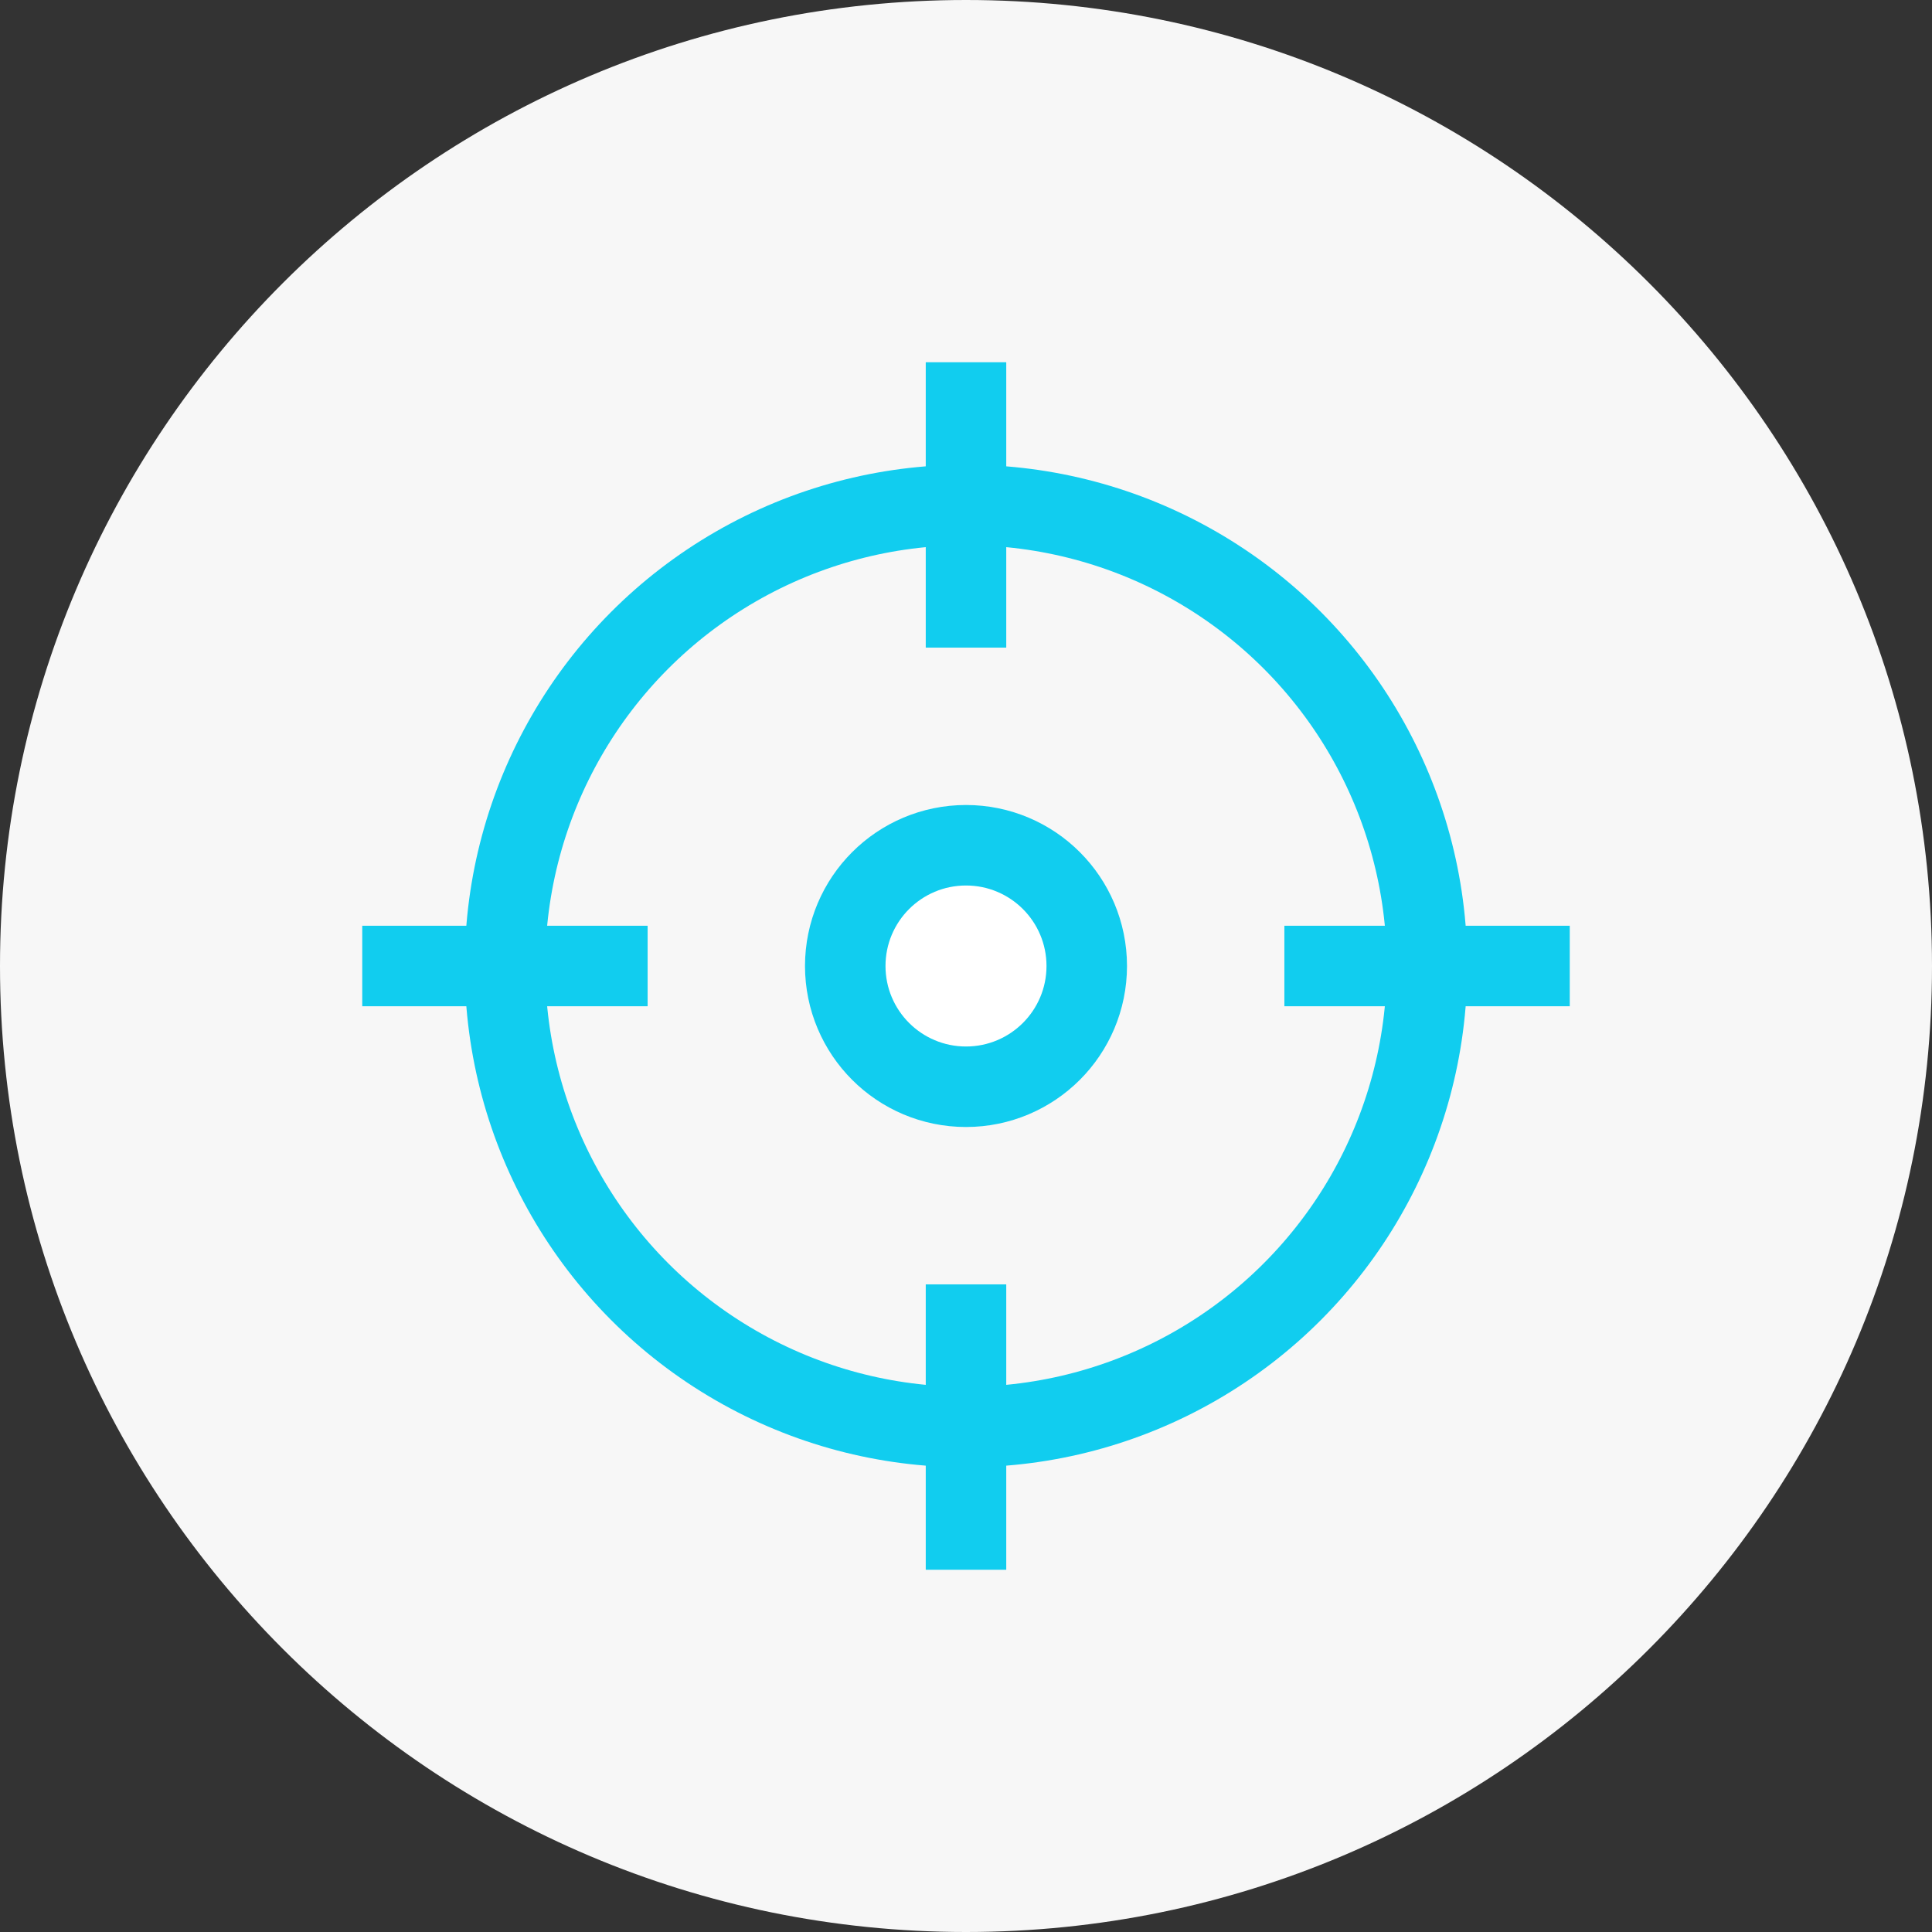
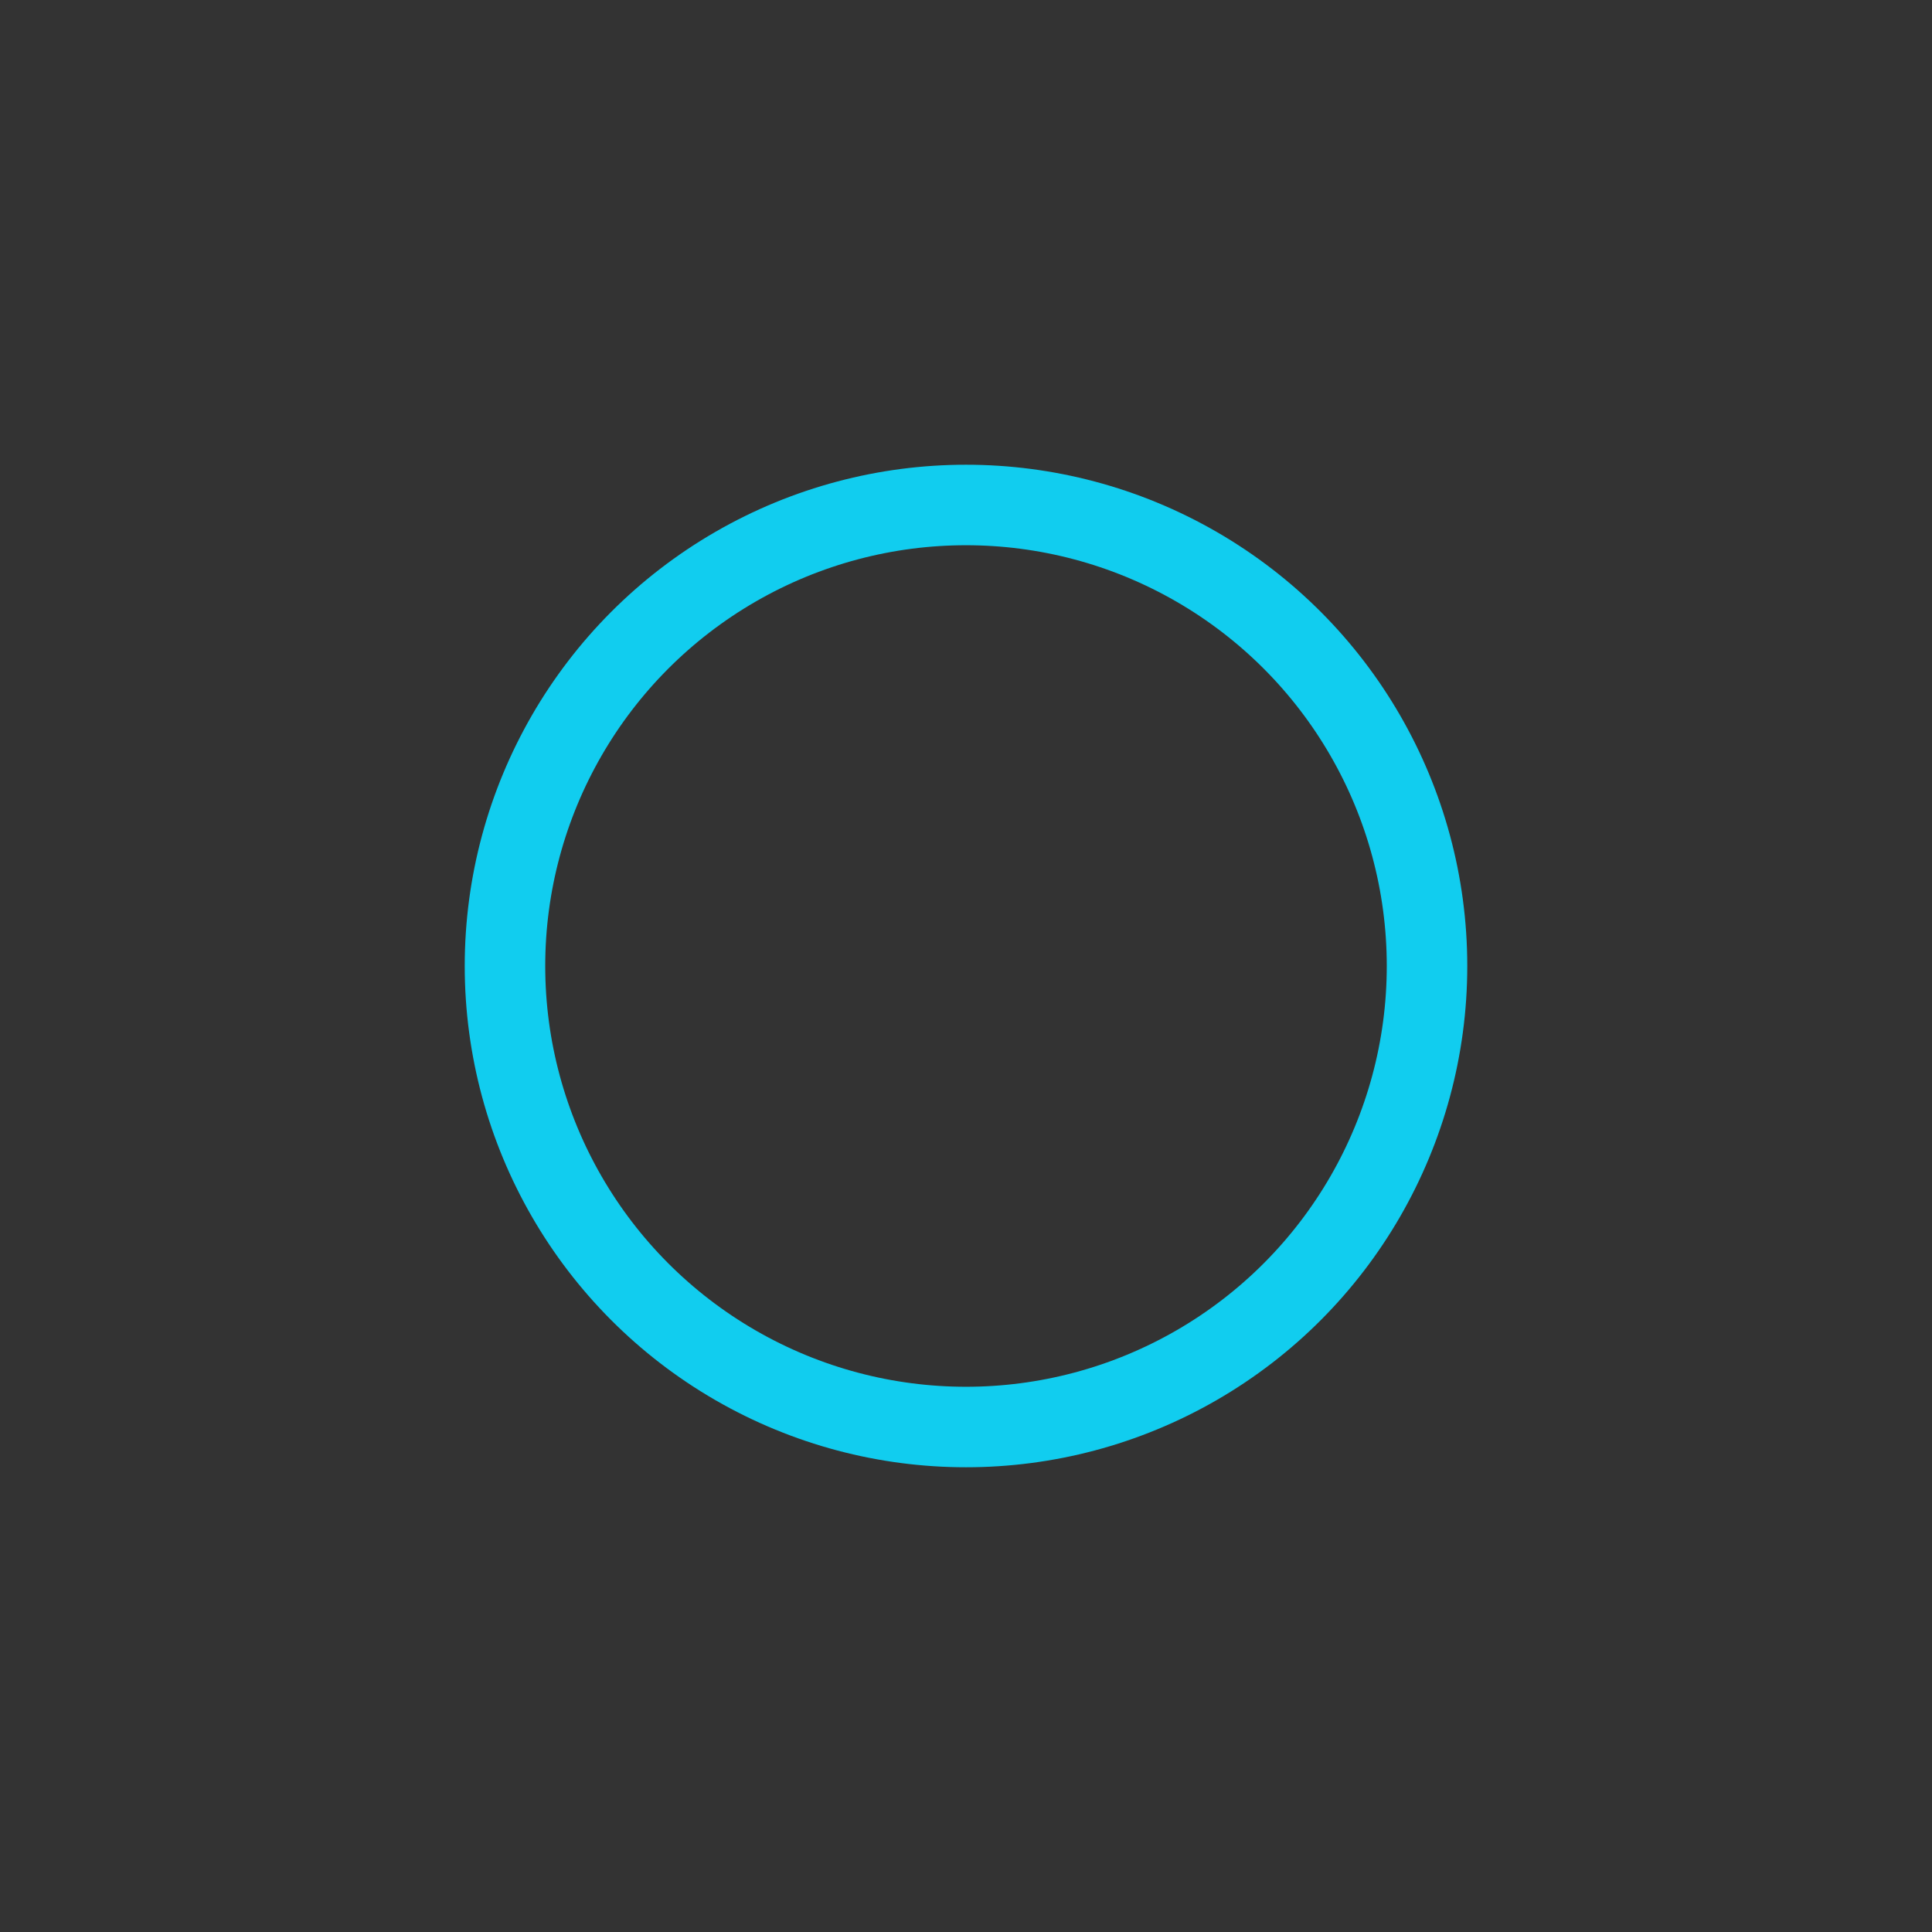
<svg xmlns="http://www.w3.org/2000/svg" width="24" height="24" viewBox="0 0 24 24">
  <rect x="0" y="0" width="24" height="24" fill="#333333" stroke="none" />
  <g fill="none" fill-rule="evenodd">
-     <path fill="#F7F7F7" d="M12 0c6.627 0 12 5.373 12 12s-5.373 12-12 12S0 18.627 0 12 5.373 0 12 0z" />
    <g transform="translate(5 5)">
      <circle cx="7" cy="7" r="5.727" stroke="#11CDEF" stroke-linecap="square" />
-       <path stroke="#11CDEF" stroke-linecap="square" d="M7 0v2.545M14 7h-2.545M7 14v-2.545M0 7h2.545" />
-       <circle cx="7" cy="7" r="1" stroke="#11CDEF" stroke-linecap="square" stroke-width="2" />
-       <circle cx="7" cy="7" r="1" fill="#FFF" fill-rule="nonzero" />
    </g>
  </g>
</svg>